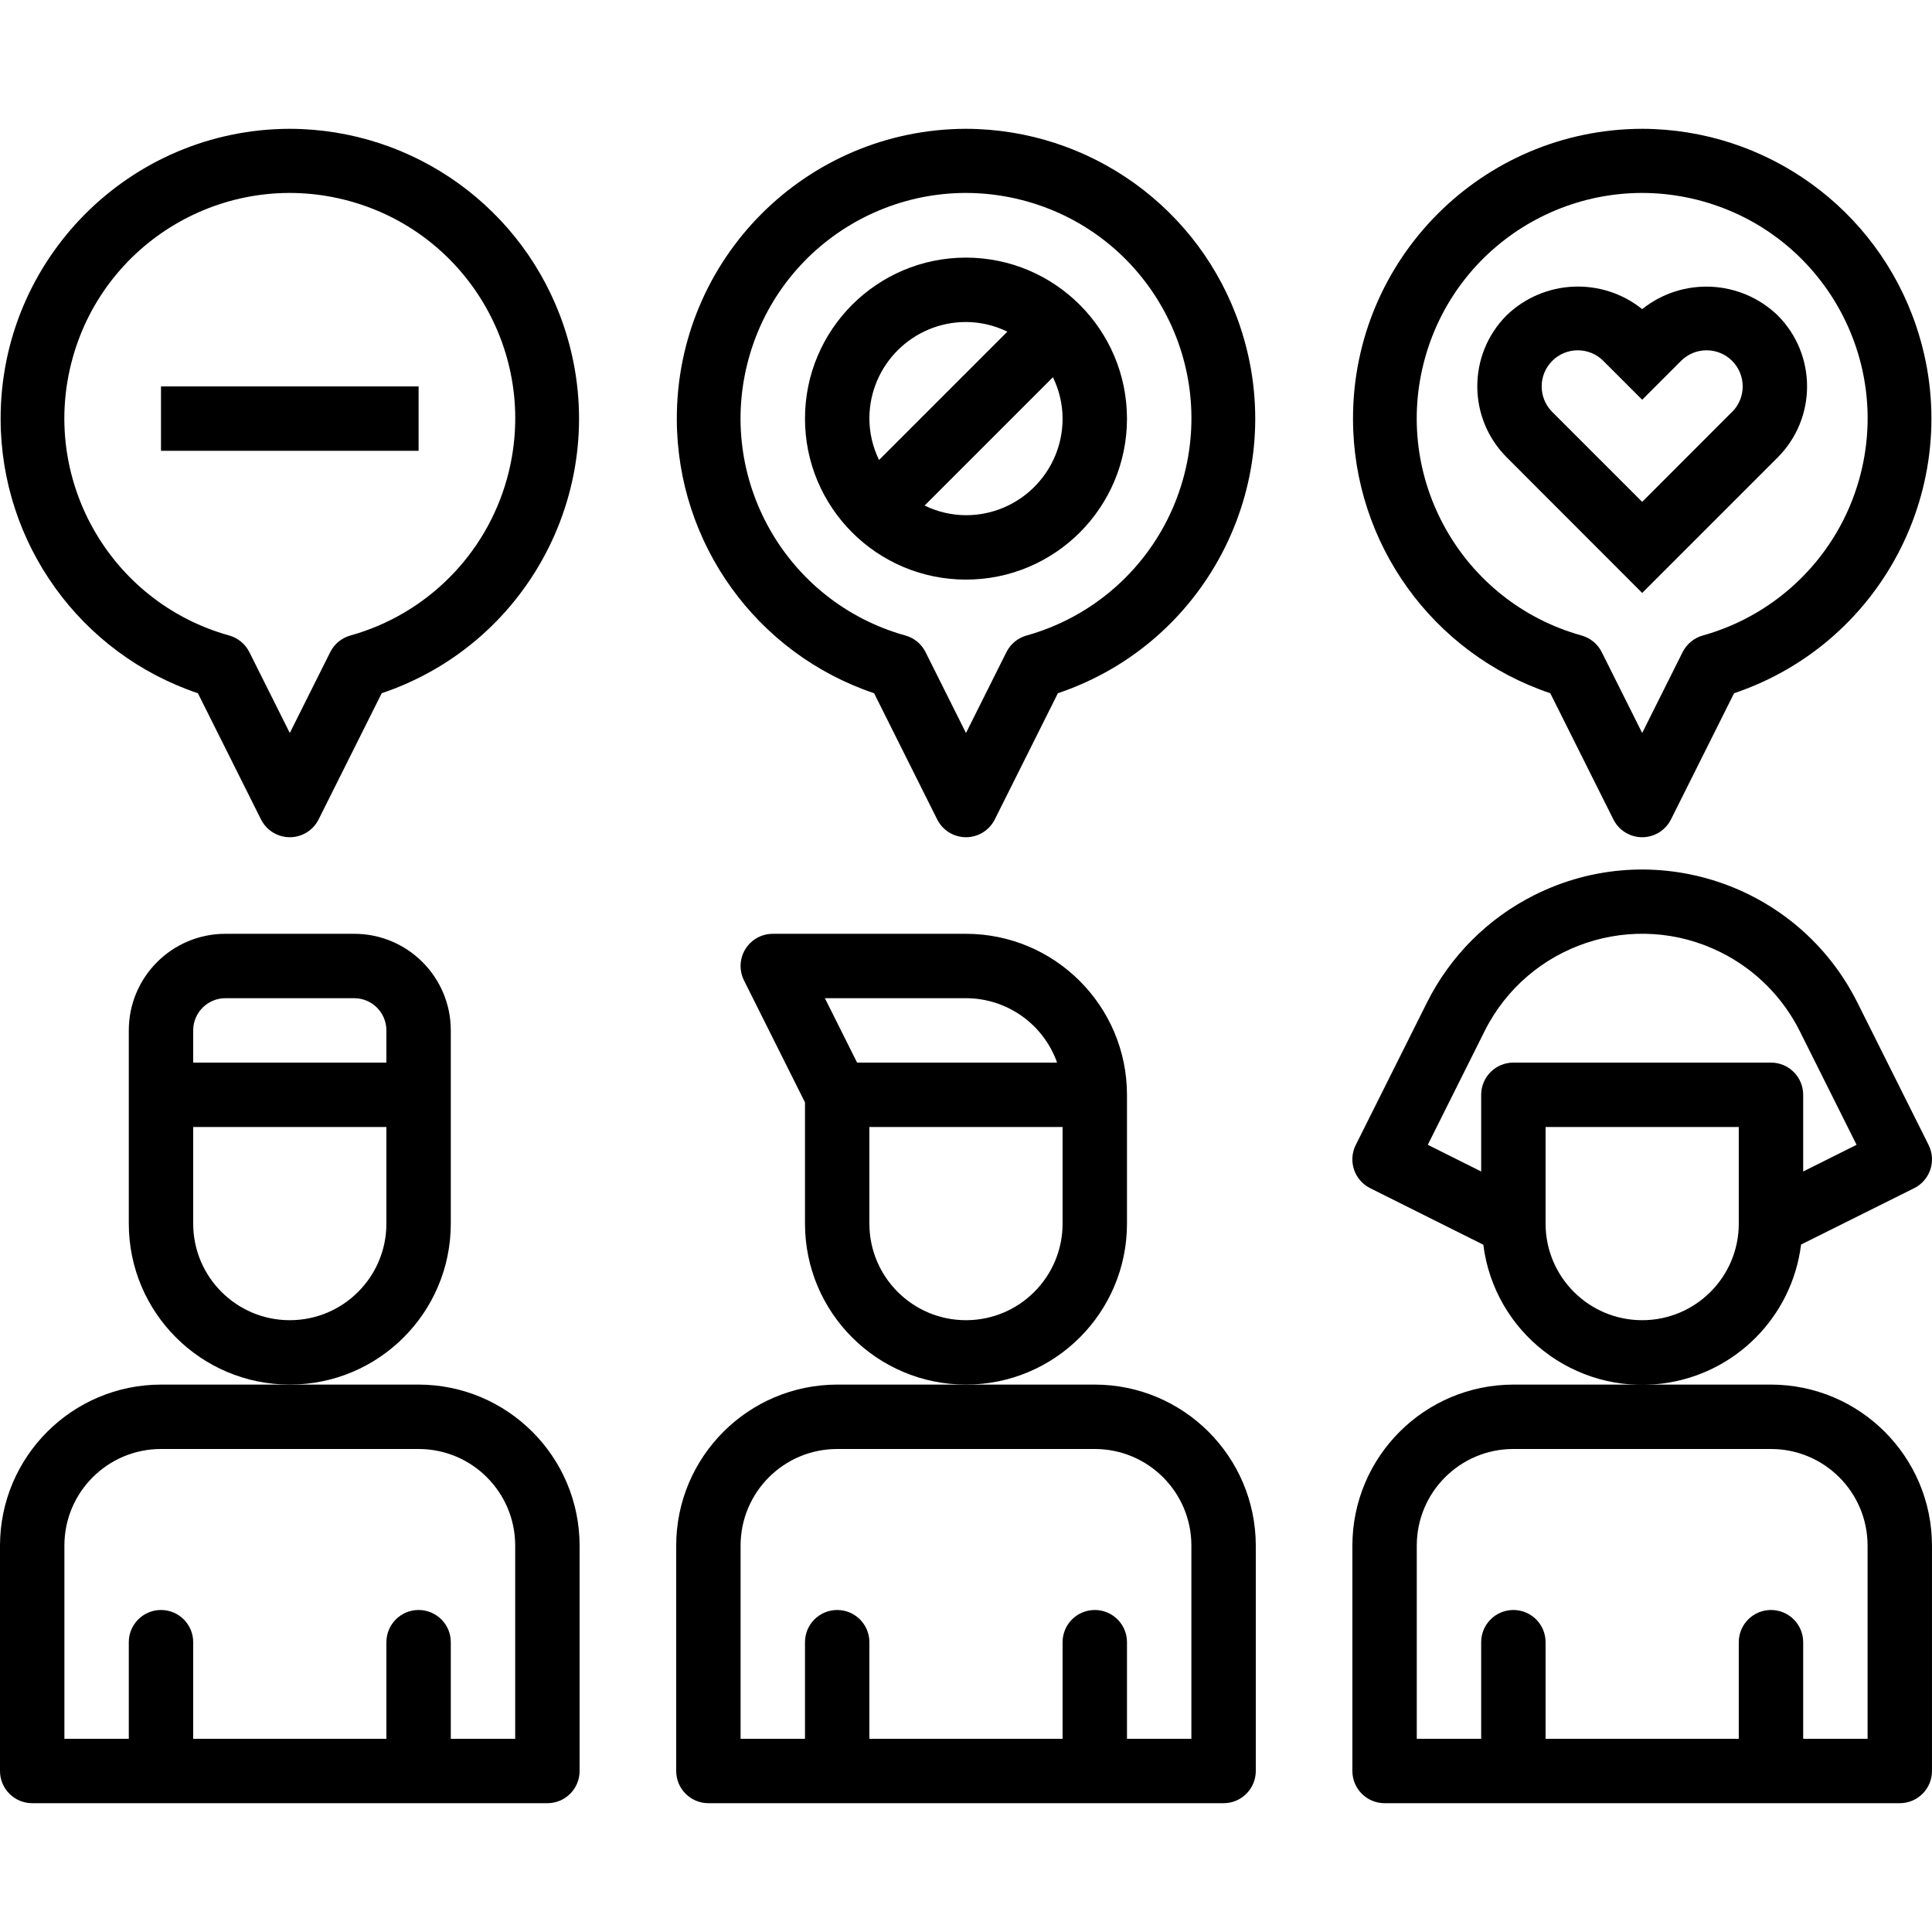
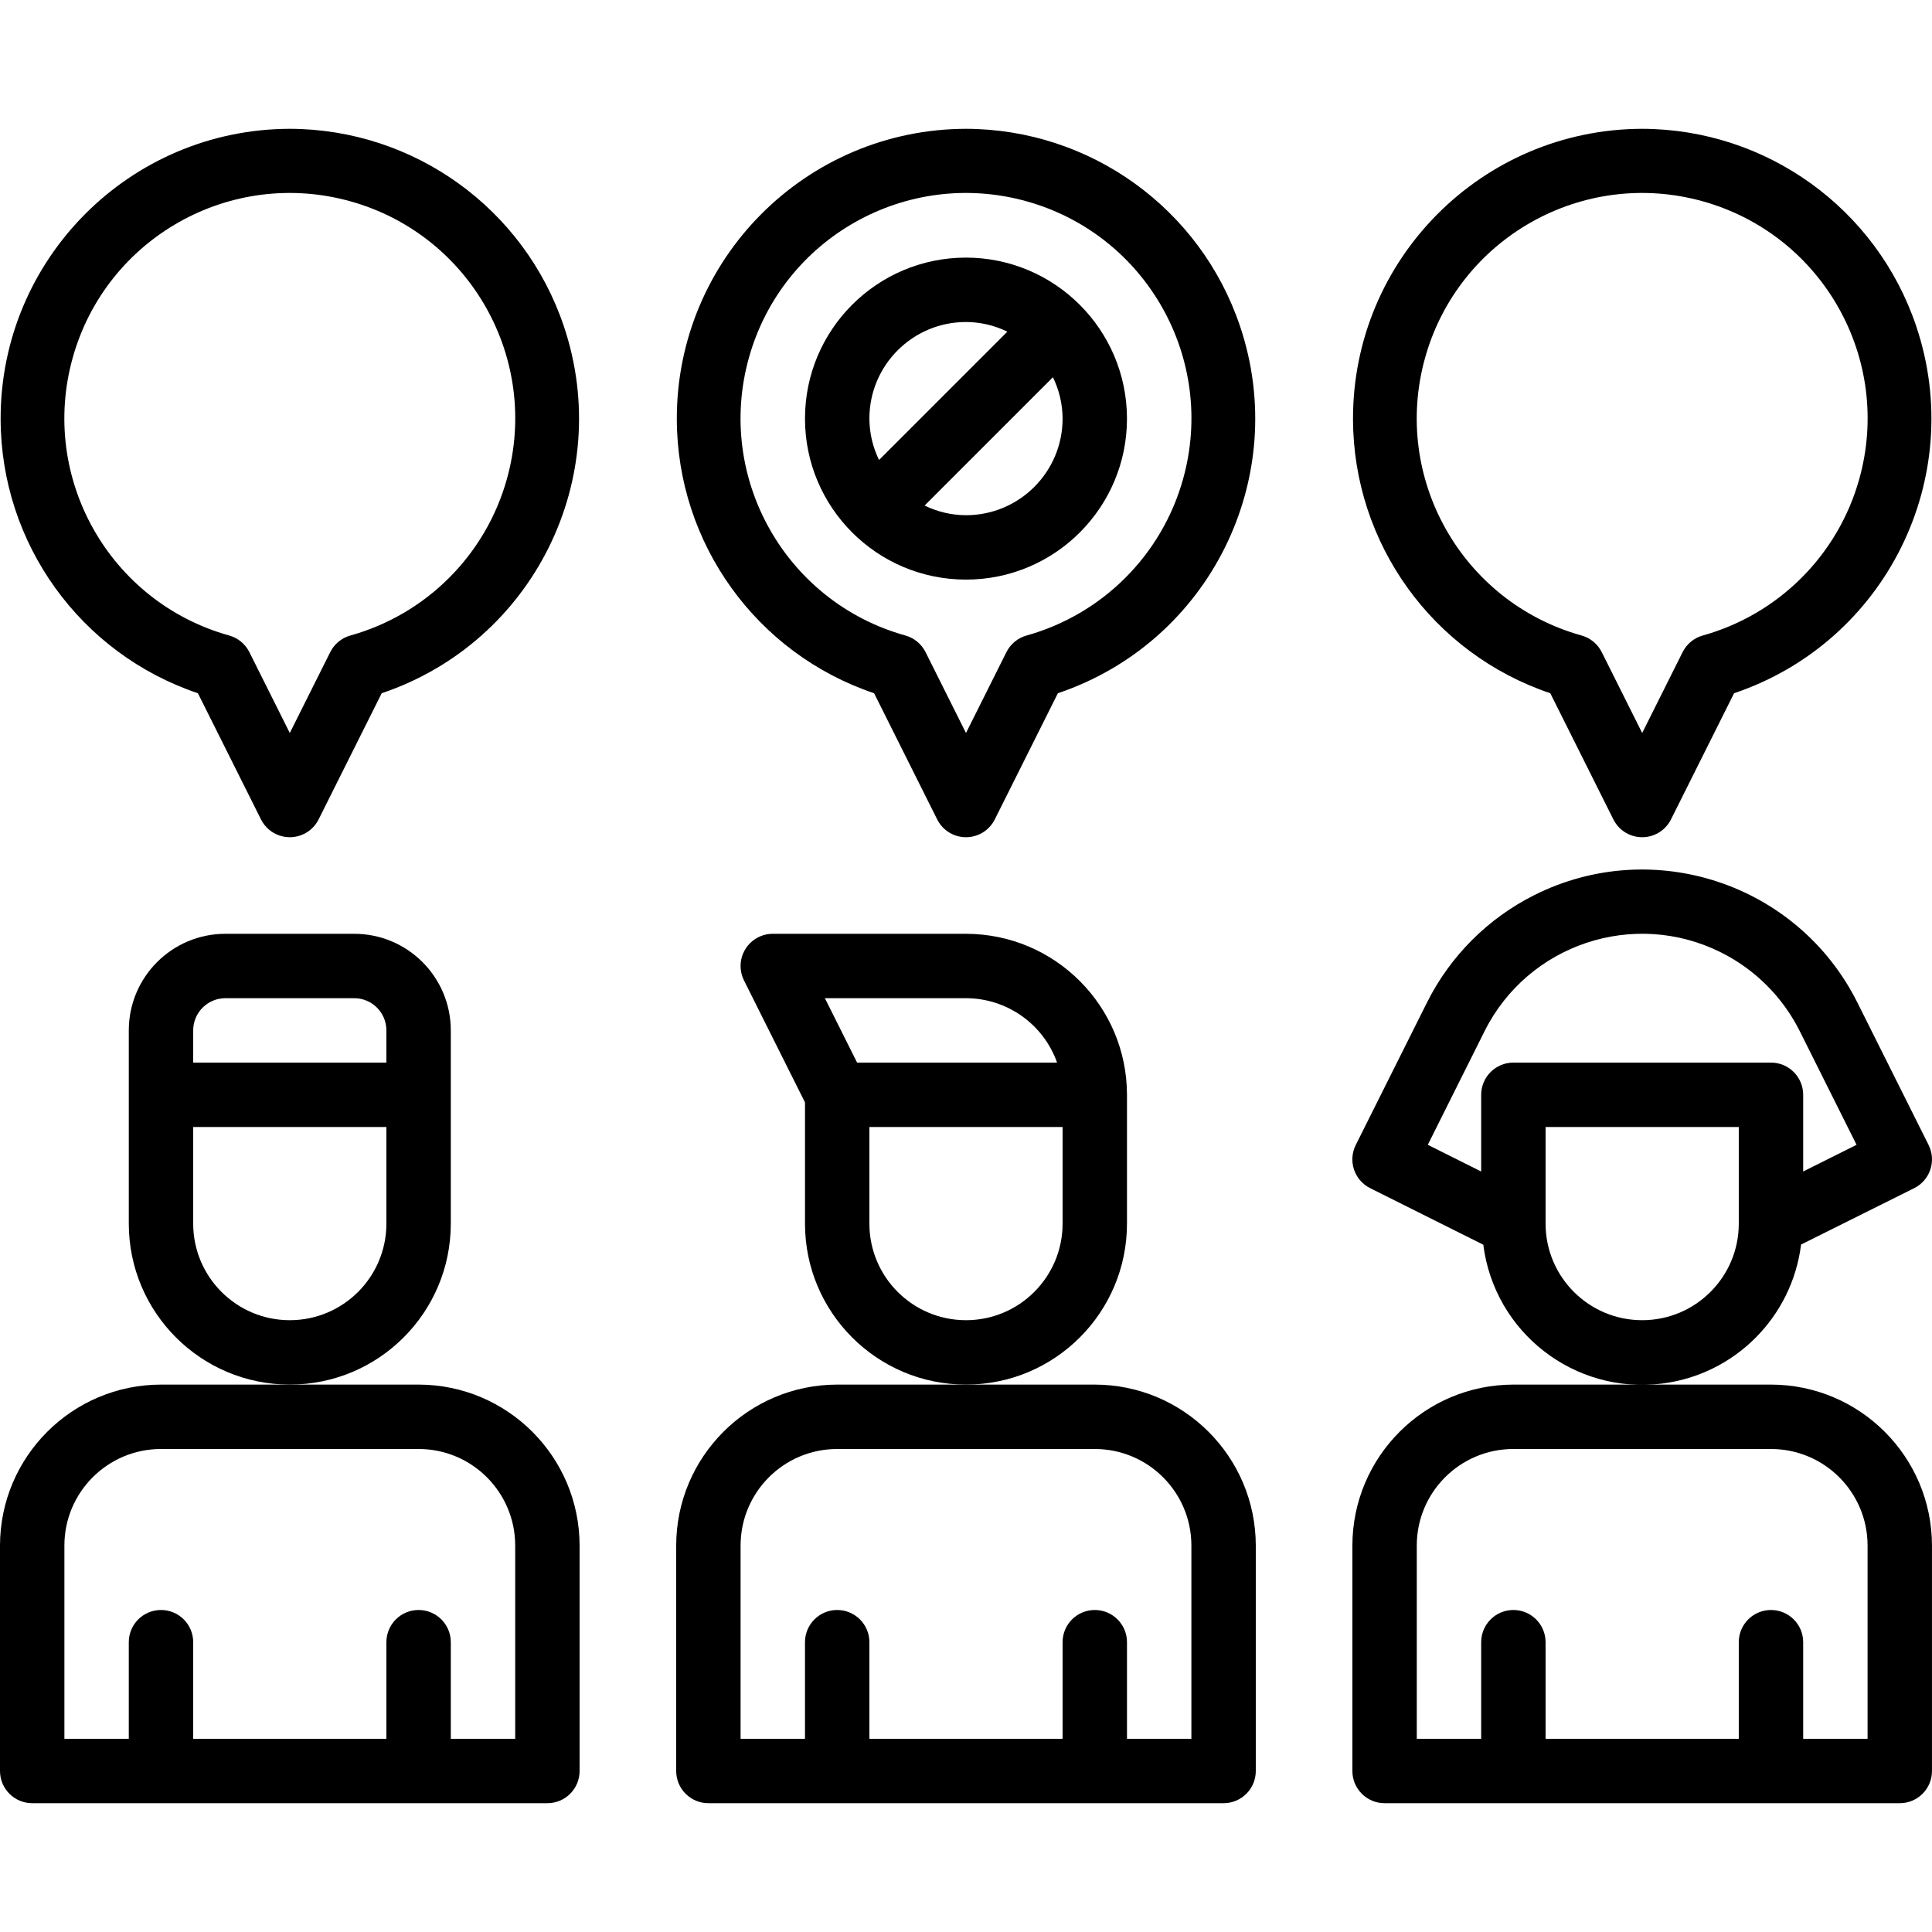
<svg xmlns="http://www.w3.org/2000/svg" id="Capa_1" x="0px" y="0px" viewBox="0 0 480.006 480.006" style="enable-background:new 0 0 480.006 480.006;" xml:space="preserve" width="512px" height="512px">
  <g>
    <g>
      <path d="M240,232.003h-48c-4.418-0.002-8.002,3.578-8.004,7.996c-0.001,1.243,0.288,2.468,0.844,3.58L200,273.891v30.112 c0,22.091,17.909,40,40,40c22.091,0,40-17.909,40-40v-32C279.974,249.923,262.08,232.03,240,232.003z M204.944,248.003H240 c10.168,0.012,19.229,6.418,22.632,16h-49.688L204.944,248.003z M264,304.003c0,13.255-10.745,24-24,24s-24-10.745-24-24v-24h48 V304.003z" fill="#000000" />
    </g>
  </g>
  <g>
    <g>
      <path d="M272,344.003h-64c-22.08,0.026-39.974,17.92-40,40v56c0,4.418,3.582,8,8,8h128c4.418,0,8-3.582,8-8v-56 C311.974,361.923,294.08,344.03,272,344.003z M296,432.003h-16v-24c0-4.418-3.582-8-8-8s-8,3.582-8,8v24h-48v-24 c0-4.418-3.582-8-8-8s-8,3.582-8,8v24h-16v-48c0-13.255,10.745-24,24-24h64c13.255,0,24,10.745,24,24V432.003z" fill="#000000" />
    </g>
  </g>
  <g>
    <g>
      <path d="M88,232.003H56c-13.255,0-24,10.745-24,24v48c0,22.091,17.909,40,40,40s40-17.909,40-40v-48 C112,242.748,101.255,232.003,88,232.003z M96,304.003c0,13.255-10.745,24-24,24s-24-10.745-24-24v-24h48V304.003z M96,264.003H48 v-8c0-4.418,3.582-8,8-8h32c4.418,0,8,3.582,8,8V264.003z" fill="#000000" />
    </g>
  </g>
  <g>
    <g>
      <path d="M104,344.003H40c-22.08,0.026-39.974,17.92-40,40v56c0,4.418,3.582,8,8,8h128c4.418,0,8-3.582,8-8v-56 C143.974,361.923,126.08,344.03,104,344.003z M128,432.003h-16v-24c0-4.418-3.582-8-8-8s-8,3.582-8,8v24H48v-24 c0-4.418-3.582-8-8-8s-8,3.582-8,8v24H16v-48c0-13.255,10.745-24,24-24h64c13.255,0,24,10.745,24,24V432.003z" fill="#000000" />
    </g>
  </g>
  <g>
    <g>
      <path d="M479.163,284.473c-0.001-0.002-0.002-0.004-0.003-0.006l-17.688-35.376c-14.766-29.532-50.677-41.501-80.209-26.735 c-11.569,5.785-20.95,15.166-26.735,26.735l-17.688,35.376c-1.976,3.952-0.374,8.757,3.578,10.733 c0.002,0.001,0.004,0.002,0.006,0.003l28.104,14.048c2.746,21.8,22.645,37.246,44.445,34.499 c18.029-2.271,32.228-16.47,34.499-34.499l0-0.04l28.104-14.008C479.53,293.231,481.135,288.427,479.163,284.473z M432,304.003 c0,13.255-10.745,24-24,24s-24-10.745-24-24v-24h48V304.003z M448,291.059v-19.056c0-4.418-3.582-8-8-8h-64c-4.418,0-8,3.582-8,8 v19.056l-13.264-6.632l14.104-28.224c10.816-21.628,37.117-30.392,58.744-19.576c8.471,4.236,15.34,11.105,19.576,19.576 l14.104,28.224L448,291.059z" fill="#000000" />
    </g>
  </g>
  <g>
    <g>
      <path d="M440,344.003h-64c-22.08,0.026-39.974,17.92-40,40v56c0,4.418,3.582,8,8,8h128c4.418,0,8-3.582,8-8v-56 C479.974,361.923,462.08,344.03,440,344.003z M464,432.003h-16v-24c0-4.418-3.582-8-8-8s-8,3.582-8,8v24h-48v-24 c0-4.418-3.582-8-8-8s-8,3.582-8,8v24h-16v-48c0-13.255,10.745-24,24-24h64c13.255,0,24,10.745,24,24V432.003z" fill="#000000" />
    </g>
  </g>
  <g>
    <g>
      <path d="M140.078,81.017C130.229,51.781,102.85,32.069,72,32.003c-39.764,0.085-71.931,32.39-71.845,72.154 c0.066,30.85,19.778,58.229,49.013,68.078l15.672,31.344c1.971,3.954,6.774,5.562,10.729,3.591 c1.555-0.775,2.816-2.036,3.591-3.591l15.672-31.344C132.516,159.54,152.773,118.7,140.078,81.017z M125.938,119.009 c-5.267,18.87-20.012,33.615-38.882,38.882c-2.178,0.607-3.997,2.106-5.008,4.128L72,182.115l-10.048-20.096 c-1.011-2.022-2.83-3.521-5.008-4.128c-29.789-8.315-47.197-39.205-38.882-68.994C26.377,59.108,57.267,41.7,87.056,50.015 S134.253,89.22,125.938,119.009z" fill="#000000" />
    </g>
  </g>
  <g>
    <g>
      <path d="M308.078,81.017C298.229,51.781,270.85,32.069,240,32.003c-39.764,0.085-71.931,32.39-71.845,72.154 c0.066,30.85,19.778,58.229,49.013,68.078l15.672,31.344c1.971,3.954,6.774,5.562,10.729,3.591 c1.555-0.775,2.816-2.036,3.591-3.591l15.672-31.344C300.516,159.54,320.773,118.7,308.078,81.017z M293.938,119.009 c-5.267,18.87-20.012,33.615-38.882,38.882c-2.178,0.607-3.997,2.106-5.008,4.128L240,182.115l-10.048-20.096 c-1.011-2.022-2.83-3.521-5.008-4.128c-29.789-8.315-47.197-39.205-38.882-68.994c8.315-29.789,39.205-47.197,68.994-38.882 C284.845,58.33,302.253,89.22,293.938,119.009z" fill="#000000" />
    </g>
  </g>
  <g>
    <g>
      <path d="M476.078,81.017C466.229,51.781,438.85,32.069,408,32.003c-39.764,0.085-71.931,32.39-71.845,72.154 c0.066,30.85,19.778,58.229,49.013,68.078l15.672,31.344c1.971,3.954,6.774,5.562,10.729,3.591 c1.555-0.775,2.816-2.036,3.591-3.591l15.672-31.344C468.516,159.54,488.773,118.7,476.078,81.017z M461.938,119.009 c-5.267,18.87-20.012,33.615-38.882,38.882c-2.178,0.607-3.997,2.106-5.008,4.128L408,182.115l-10.048-20.096 c-1.011-2.022-2.83-3.521-5.008-4.128c-29.789-8.315-47.197-39.205-38.882-68.994c8.315-29.789,39.205-47.197,68.994-38.882 C452.845,58.33,470.253,89.22,461.938,119.009z" fill="#000000" />
    </g>
  </g>
  <g>
    <g>
-       <path d="M441.656,78.347c-9.241-8.889-23.64-9.549-33.656-1.544c-10.008-8.014-24.407-7.367-33.656,1.512 c-9.747,9.753-9.747,25.559,0,35.312L408,147.315l33.656-33.656C451.404,103.906,451.404,88.1,441.656,78.347z M430.344,102.347 v-0.032L408,124.691l-22.344-22.344c-3.504-3.504-3.504-9.184,0-12.688c3.504-3.504,9.184-3.504,12.688,0L408,99.315l9.656-9.656 c3.504-3.504,9.184-3.504,12.688,0C433.848,93.163,433.848,98.843,430.344,102.347z" fill="#000000" />
-     </g>
+       </g>
  </g>
  <g>
    <g>
      <path d="M240,64.003c-22.091,0-40,17.909-40,40s17.909,40,40,40c22.091,0,40-17.909,40-40C279.974,81.923,262.08,64.03,240,64.003 z M216,104.003c0-13.255,10.745-24,24-24c3.564,0.014,7.078,0.834,10.28,2.4l-31.88,31.88 C216.834,111.082,216.014,107.567,216,104.003z M240,128.003c-3.564-0.014-7.078-0.834-10.28-2.4l31.88-31.88 c1.566,3.202,2.386,6.716,2.4,10.28C264,117.258,253.255,128.003,240,128.003z" fill="#000000" />
    </g>
  </g>
  <g>
    <g>
-       <rect x="40" y="96.003" width="64" height="16" fill="#000000" />
-     </g>
+       </g>
  </g>
  <g> </g>
  <g> </g>
  <g> </g>
  <g> </g>
  <g> </g>
  <g> </g>
  <g> </g>
  <g> </g>
  <g> </g>
  <g> </g>
  <g> </g>
  <g> </g>
  <g> </g>
  <g> </g>
  <g> </g>
</svg>